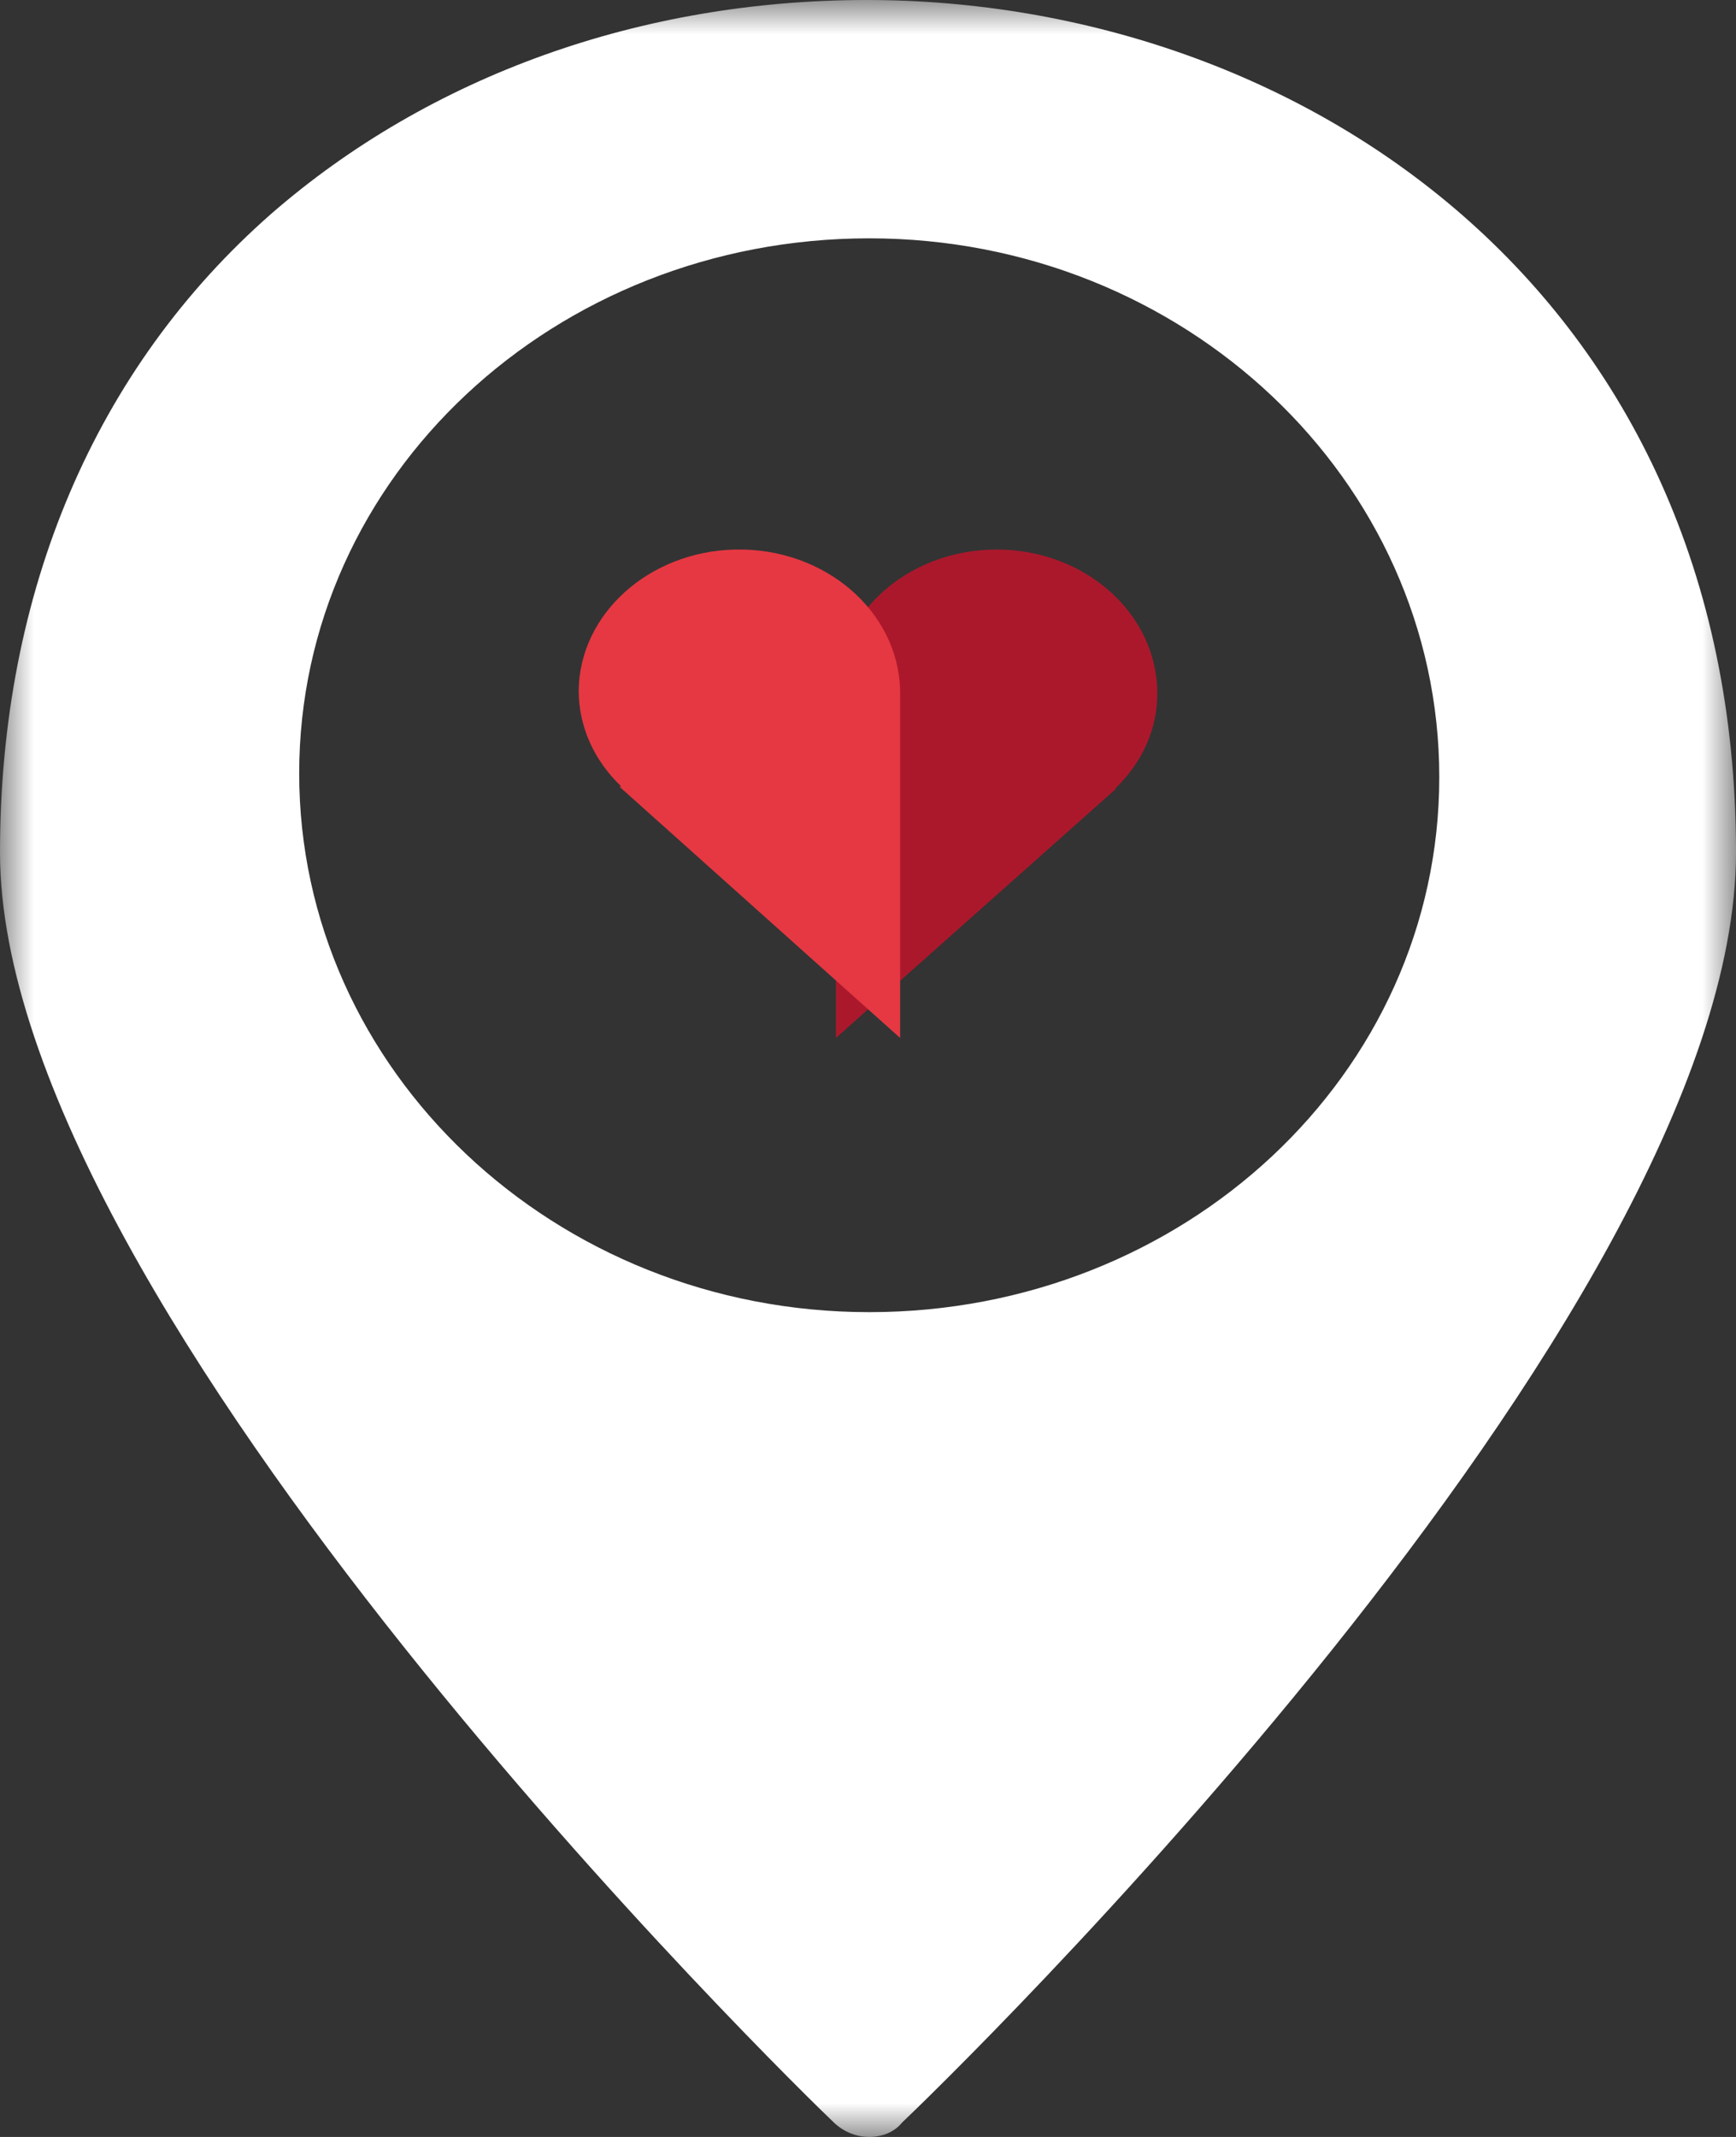
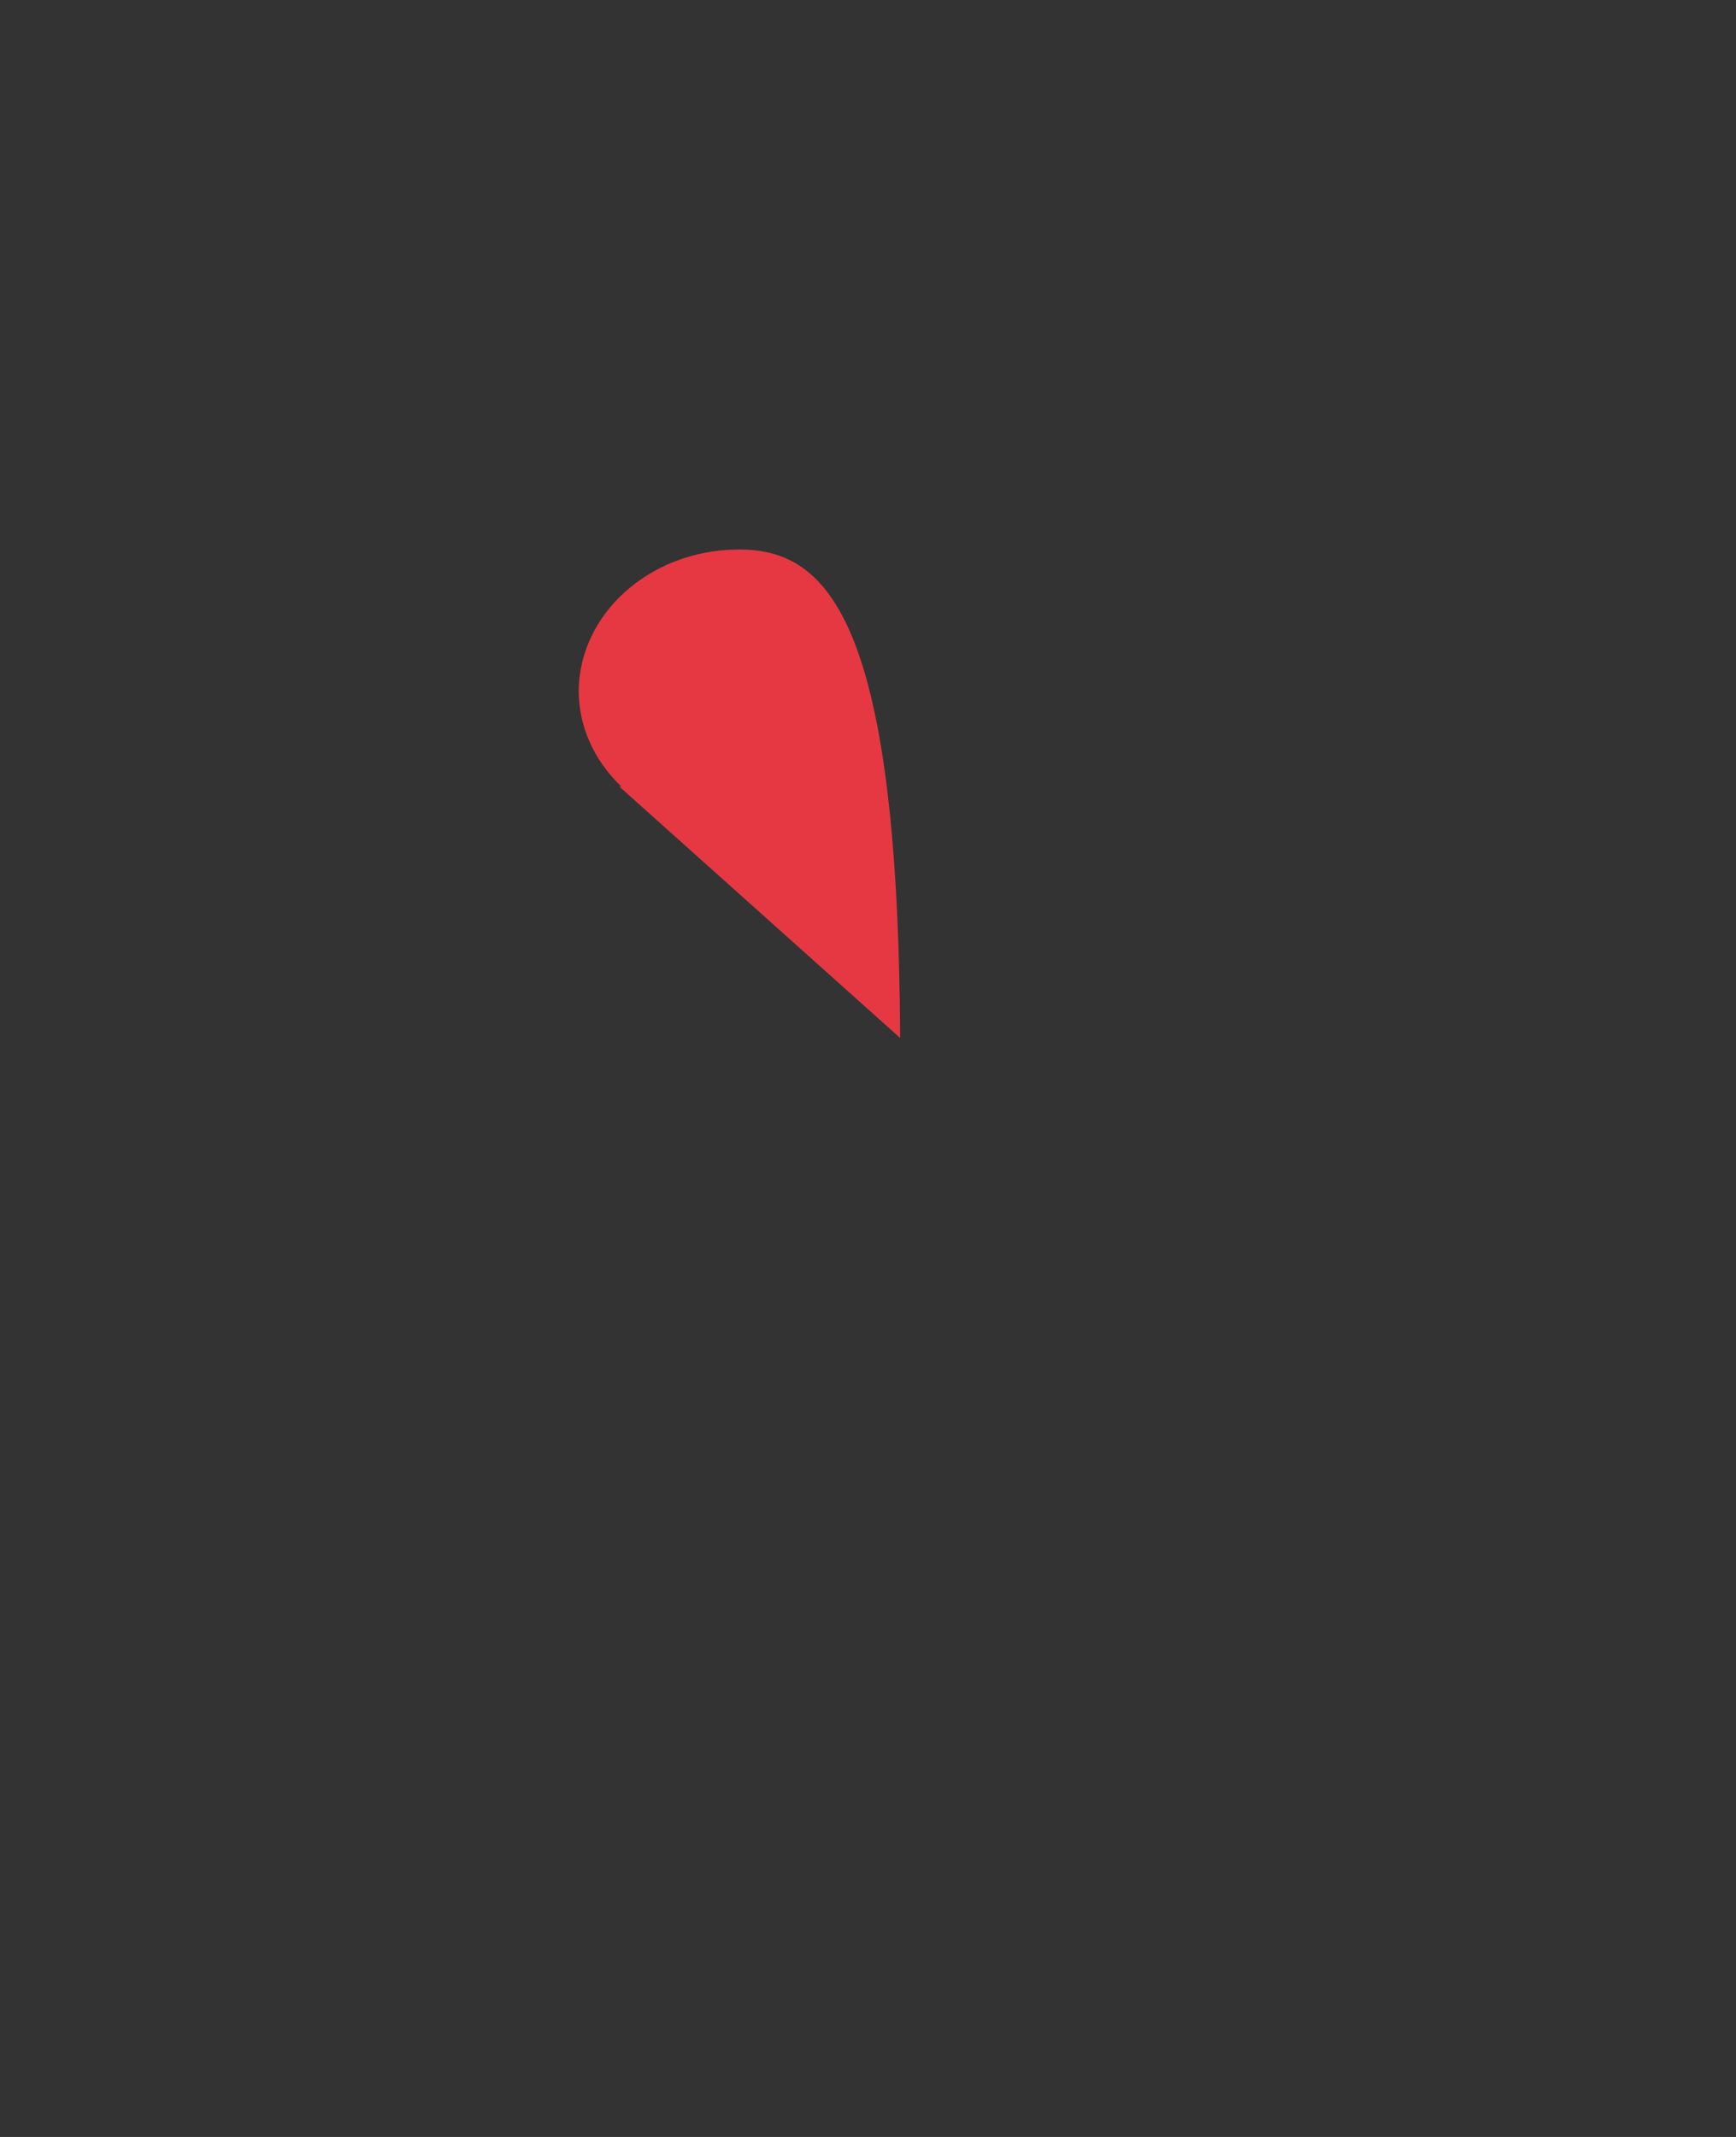
<svg xmlns="http://www.w3.org/2000/svg" xmlns:xlink="http://www.w3.org/1999/xlink" width="26px" height="32px" viewBox="0 0 26 32" version="1.1">
  <rect x="0" y="0" width="26" height="32" fill="#333333" stroke="none" />
  <title>Group 8</title>
  <defs>
-     <polygon id="path-1" points="0 0 26 0 26 32 0 32" />
-   </defs>
+     </defs>
  <g id="Page-1" stroke="none" stroke-width="1" fill="none" fill-rule="evenodd">
    <g id="SPRK-838204--Landing-Page2---Zoosk-" transform="translate(-589, -1937)">
      <g id="Testimonial" transform="translate(0, 1459)">
        <g id="testimonial" transform="translate(310, 201)">
          <g id="Group-8" transform="translate(279, 277)">
-             <path d="M12.519,15.543 L12.519,10.385 C12.519,9.194 13.597,8.229 14.926,8.229 C16.255,8.229 17.333,9.194 17.333,10.385 C17.333,10.914 17.112,11.416 16.698,11.813 L16.713,11.813 L12.519,15.543 Z" id="Fill-1" fill="#AB182C" />
-             <path d="M13.481,15.543 L13.481,10.338 C13.452,9.15 12.352,8.202 11.014,8.229 C9.722,8.256 8.682,9.19 8.667,10.338 C8.667,10.872 8.889,11.379 9.306,11.779 L9.276,11.779 L13.481,15.543 Z" id="Fill-3" fill="#E63842" />
+             <path d="M13.481,15.543 C13.452,9.15 12.352,8.202 11.014,8.229 C9.722,8.256 8.682,9.19 8.667,10.338 C8.667,10.872 8.889,11.379 9.306,11.779 L9.276,11.779 L13.481,15.543 Z" id="Fill-3" fill="#E63842" />
            <g id="Group-7">
              <mask id="mask-2" fill="white">
                <use xlink:href="#path-1" />
              </mask>
              <g id="Clip-6" />
-               <path d="M13.019,19.649 C8.309,19.649 4.481,16.032 4.481,11.581 C4.481,7.13 8.309,3.569 13.019,3.569 C17.729,3.569 21.556,7.186 21.556,11.637 C21.556,16.088 17.729,19.649 13.019,19.649 M12.981,0 C9.595,0 6.434,1.138 4.064,3.2 C1.43,5.511 0,8.853 0,12.765 C0,19.627 11.965,31.289 12.492,31.787 C12.643,31.929 12.831,32 13.019,32 C13.207,32 13.395,31.929 13.508,31.787 C14.035,31.289 26,19.734 26,12.765 C26,4.373 19.453,0 12.981,0" id="Fill-5" fill="#FFFFFF" mask="url(#mask-2)" />
            </g>
          </g>
        </g>
      </g>
    </g>
  </g>
</svg>